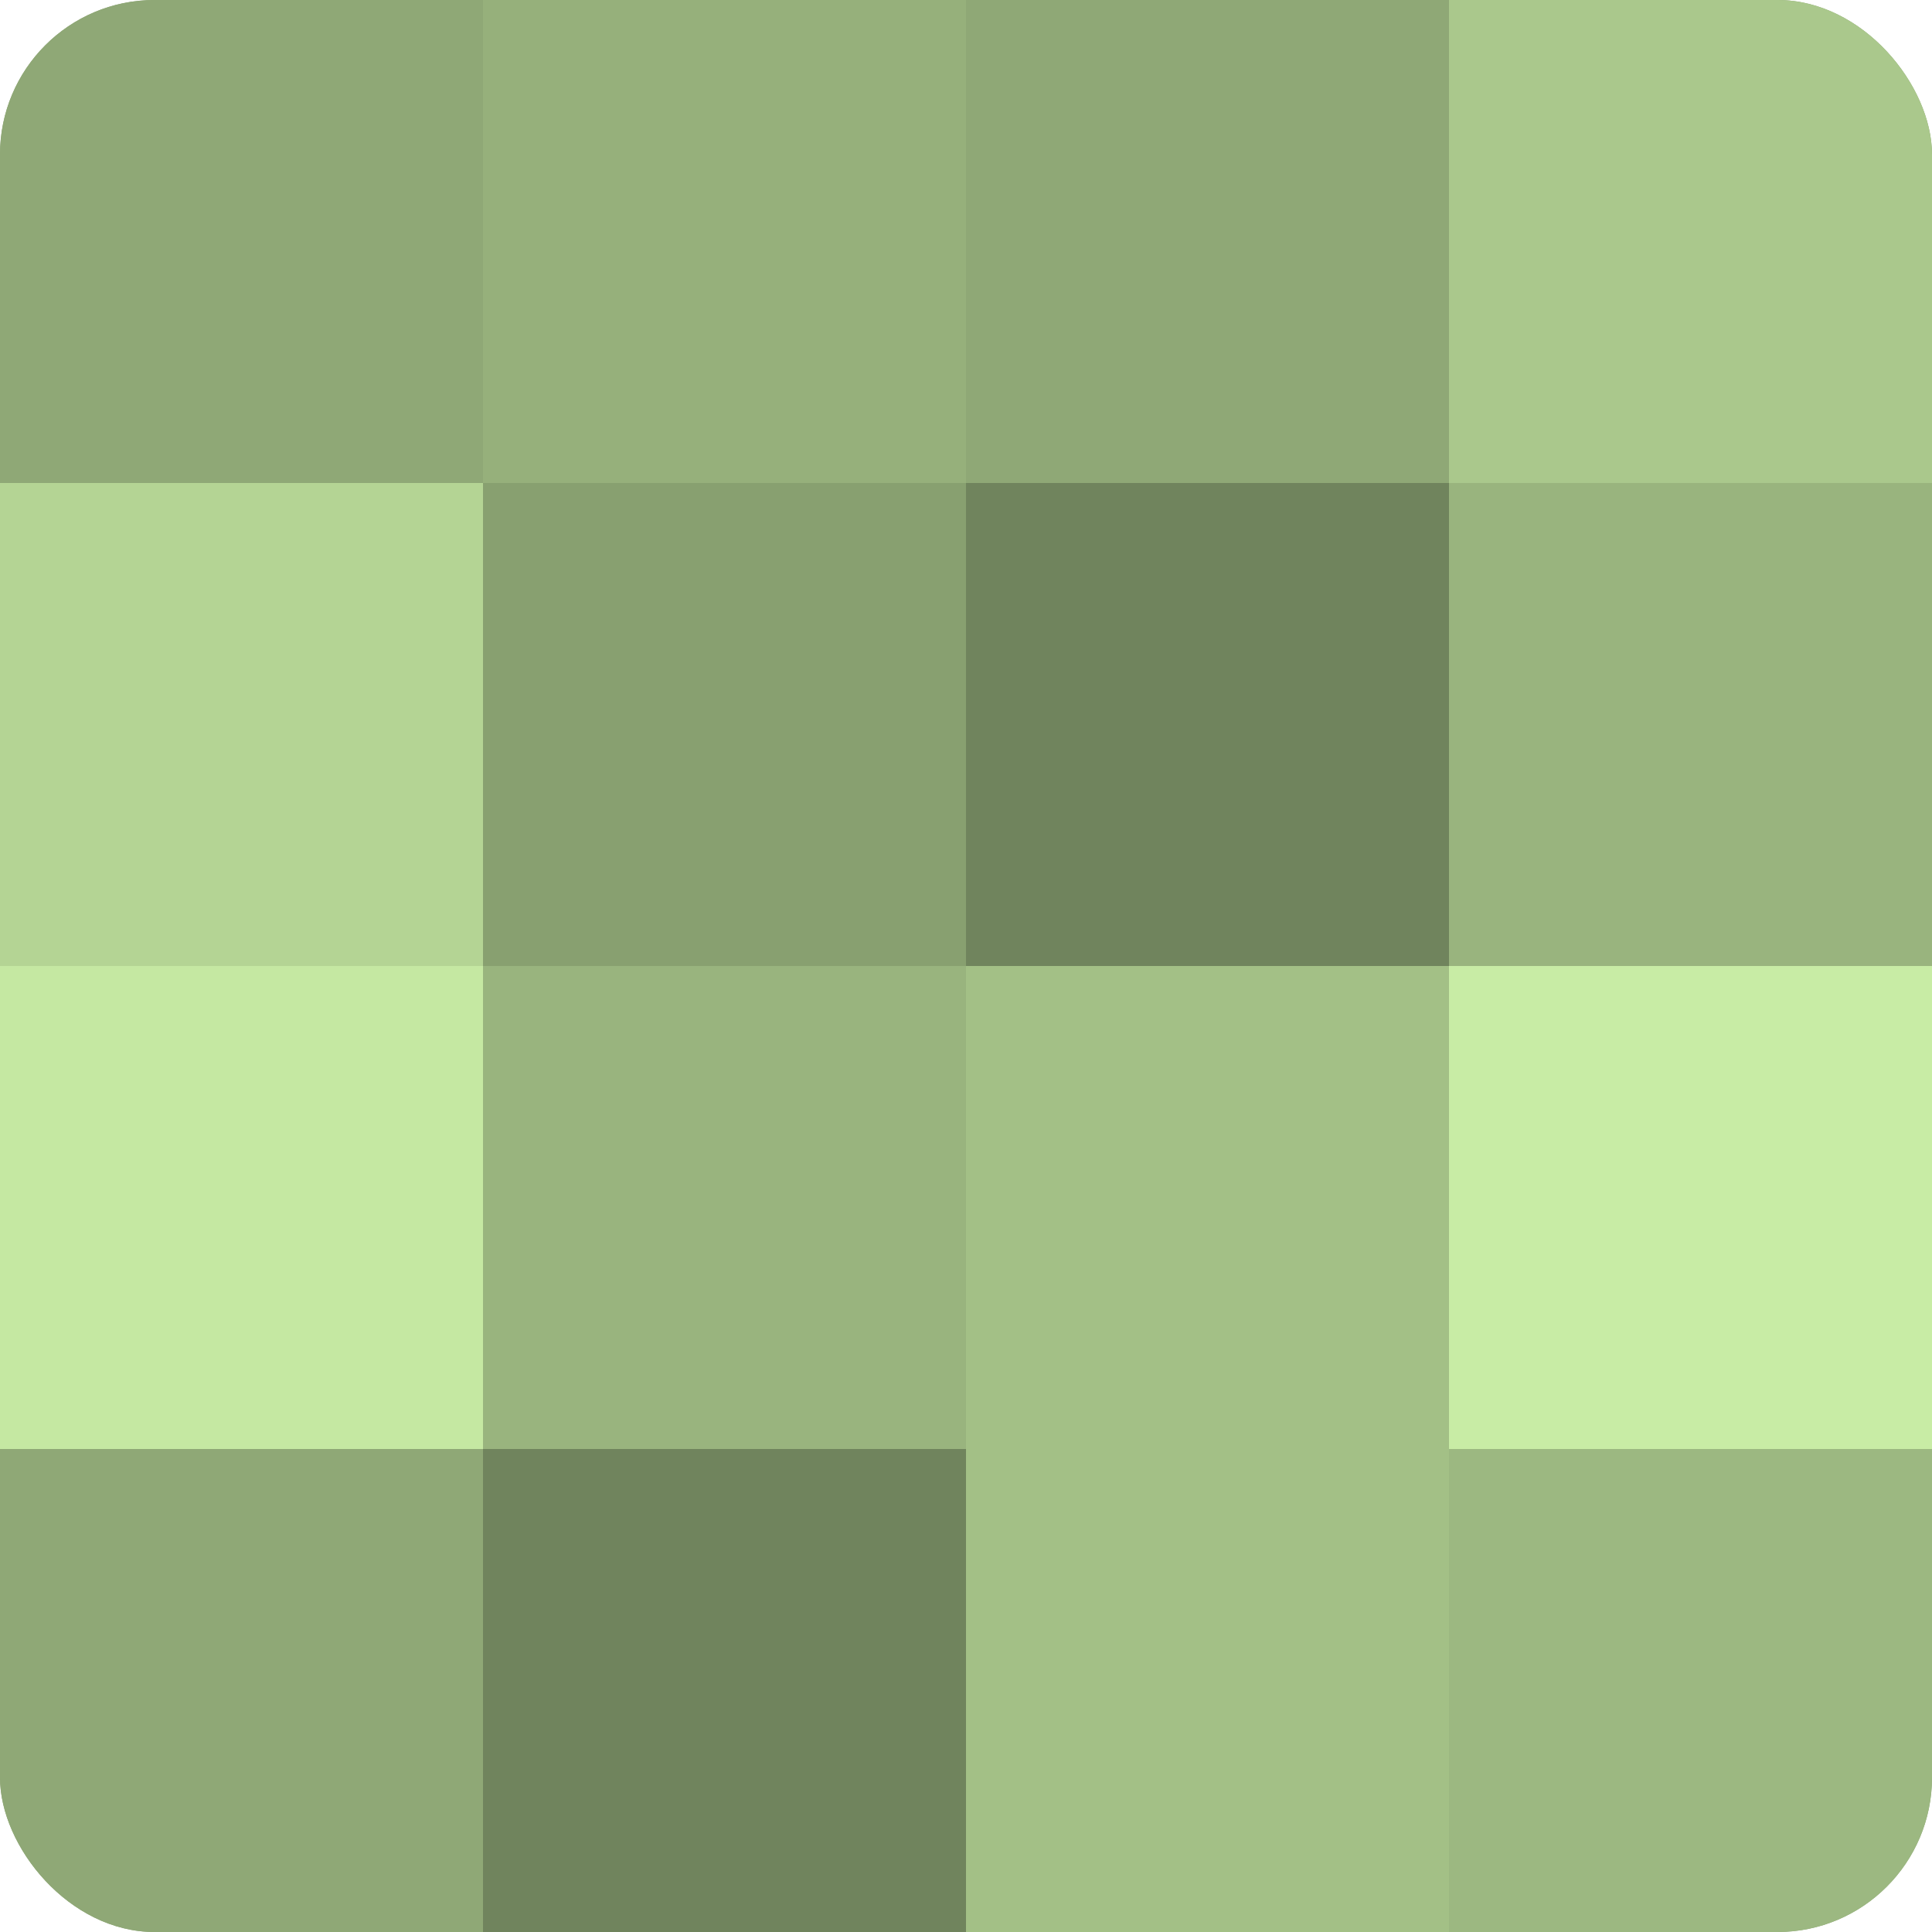
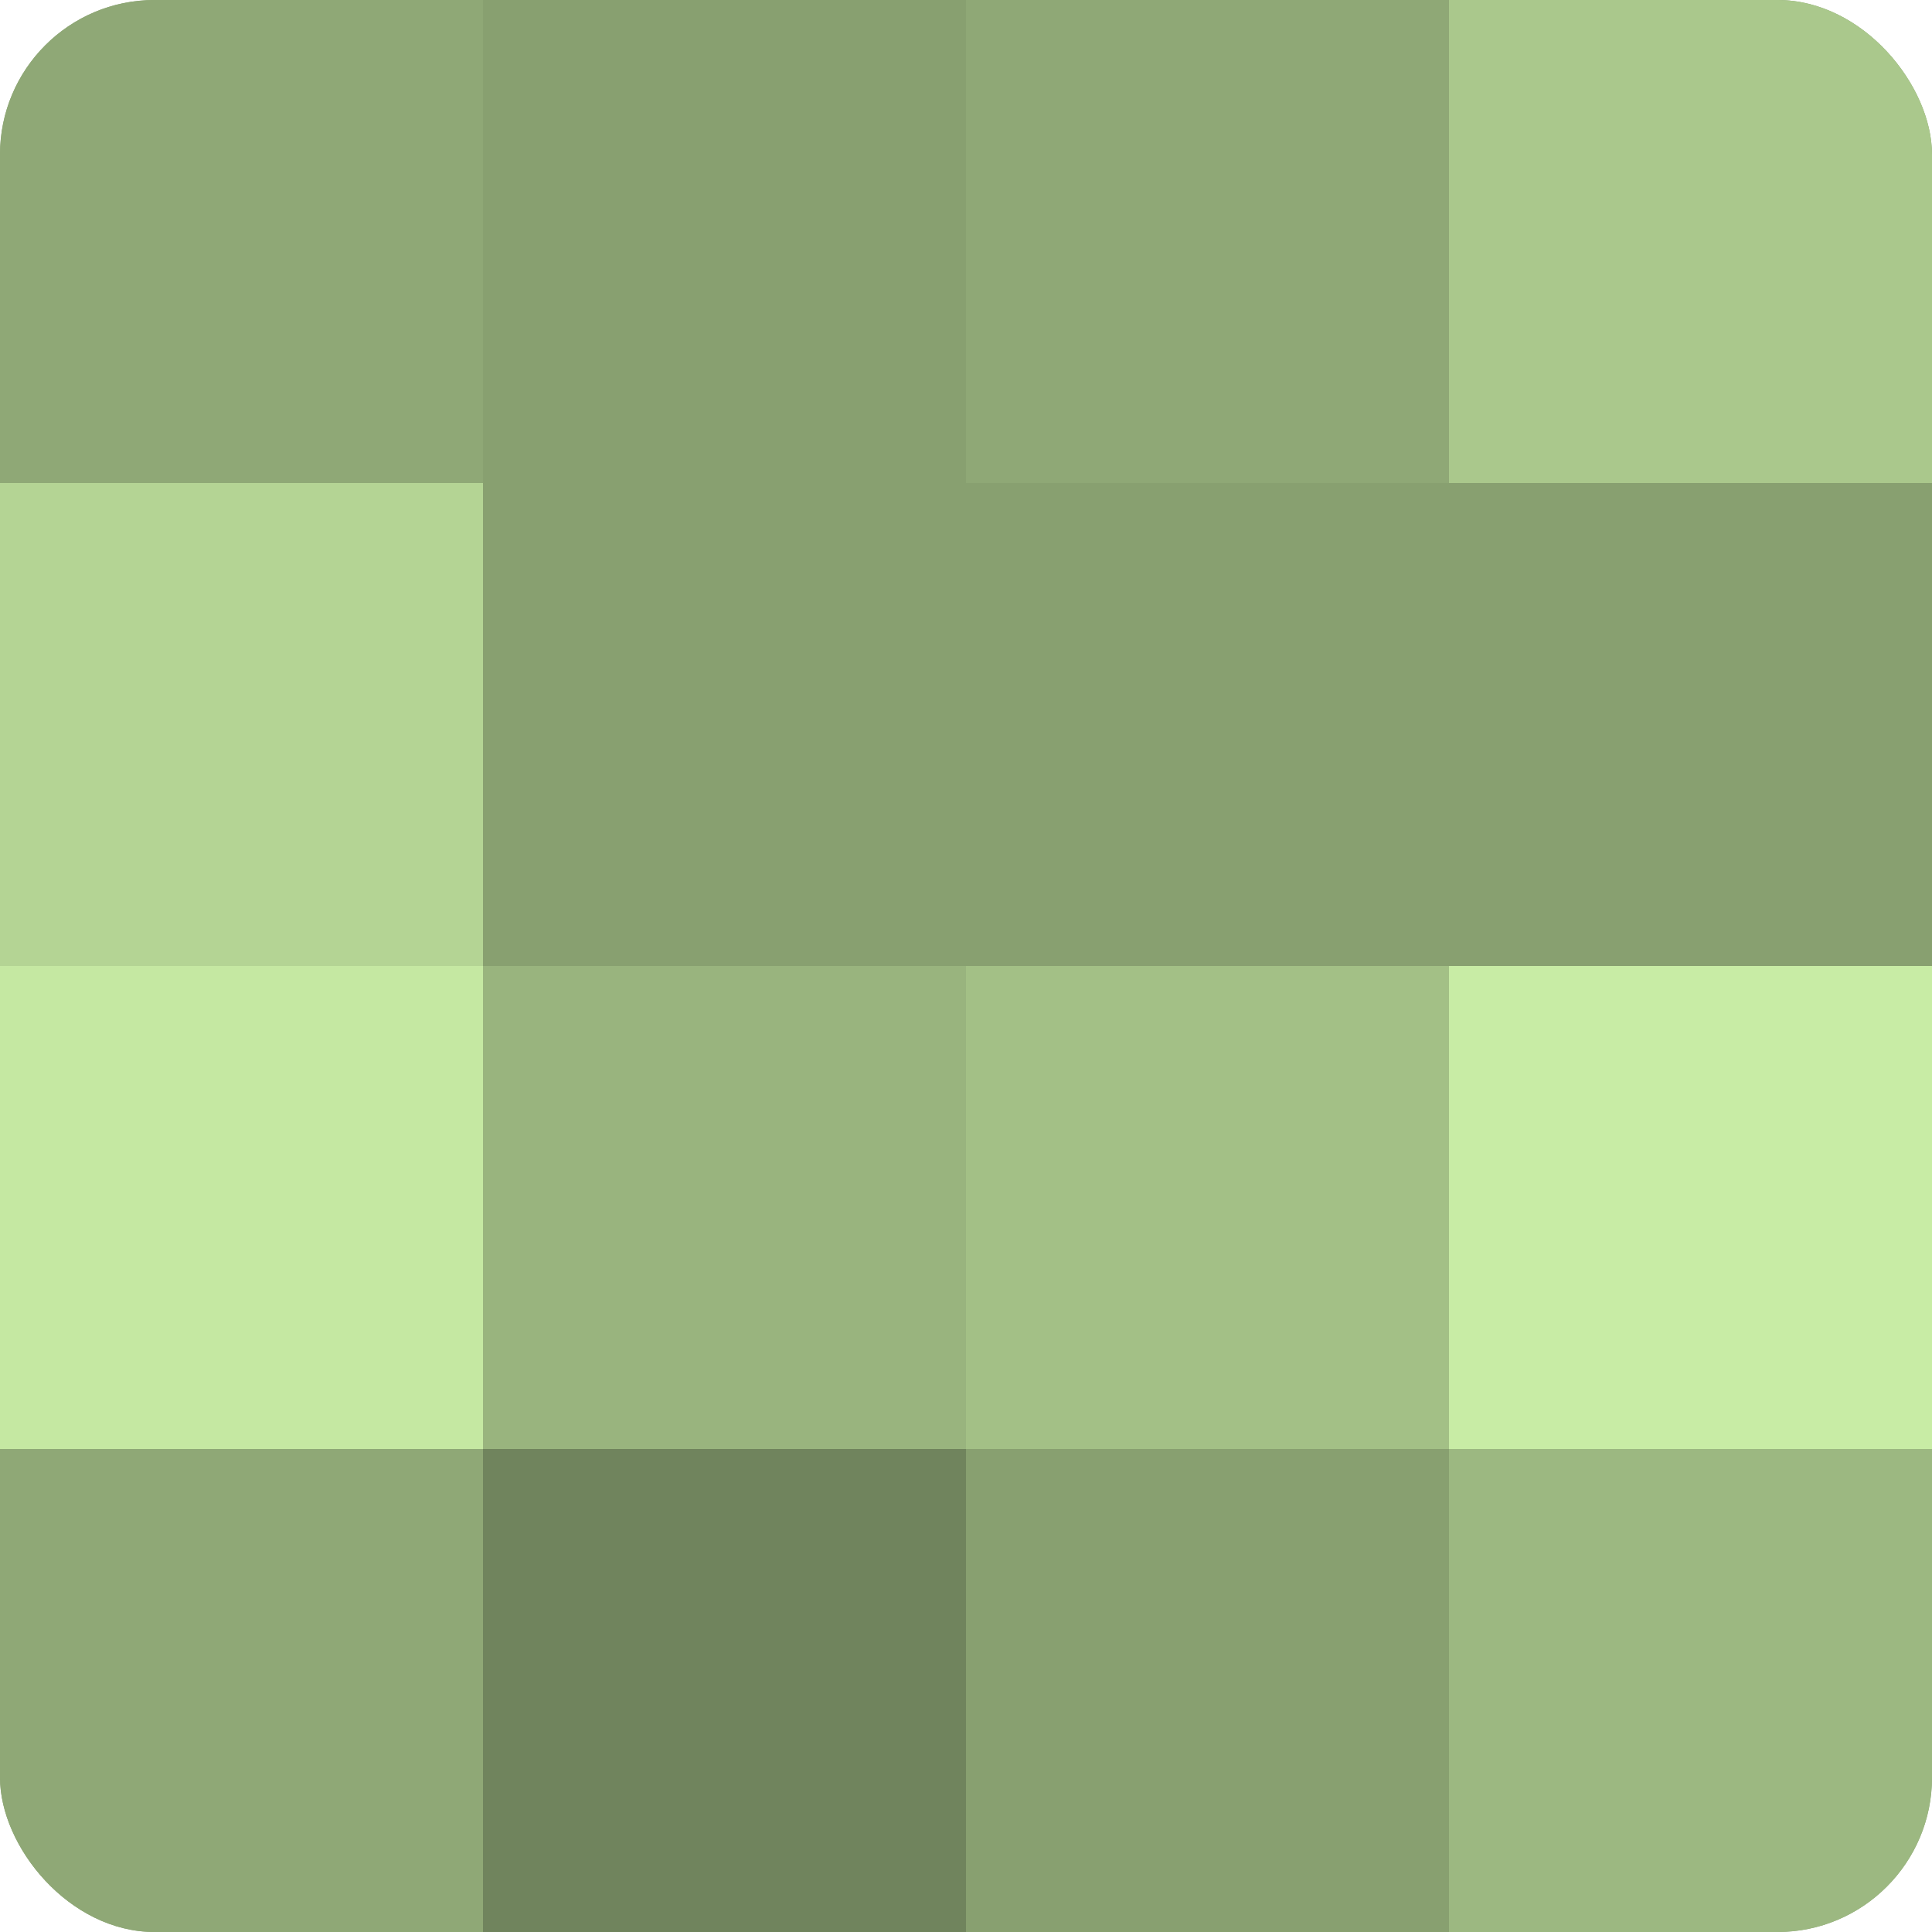
<svg xmlns="http://www.w3.org/2000/svg" width="60" height="60" viewBox="0 0 100 100" preserveAspectRatio="xMidYMid meet">
  <defs>
    <clipPath id="c" width="100" height="100">
      <rect width="100" height="100" rx="8" ry="8" />
    </clipPath>
  </defs>
  <g clip-path="url(#c)">
    <rect width="100" height="100" fill="#88a070" />
    <rect width="25" height="25" fill="#8fa876" />
    <rect y="25" width="25" height="25" fill="#b4d494" />
    <rect y="50" width="25" height="25" fill="#c5e8a2" />
    <rect y="75" width="25" height="25" fill="#8fa876" />
-     <rect x="25" width="25" height="25" fill="#96b07b" />
    <rect x="25" y="25" width="25" height="25" fill="#88a070" />
    <rect x="25" y="50" width="25" height="25" fill="#99b47e" />
    <rect x="25" y="75" width="25" height="25" fill="#70845d" />
    <rect x="50" width="25" height="25" fill="#8fa876" />
-     <rect x="50" y="25" width="25" height="25" fill="#70845d" />
    <rect x="50" y="50" width="25" height="25" fill="#a3c086" />
-     <rect x="50" y="75" width="25" height="25" fill="#a3c086" />
    <rect x="75" width="25" height="25" fill="#aac88c" />
-     <rect x="75" y="25" width="25" height="25" fill="#99b47e" />
    <rect x="75" y="50" width="25" height="25" fill="#c8eca5" />
    <rect x="75" y="75" width="25" height="25" fill="#9cb881" />
  </g>
</svg>